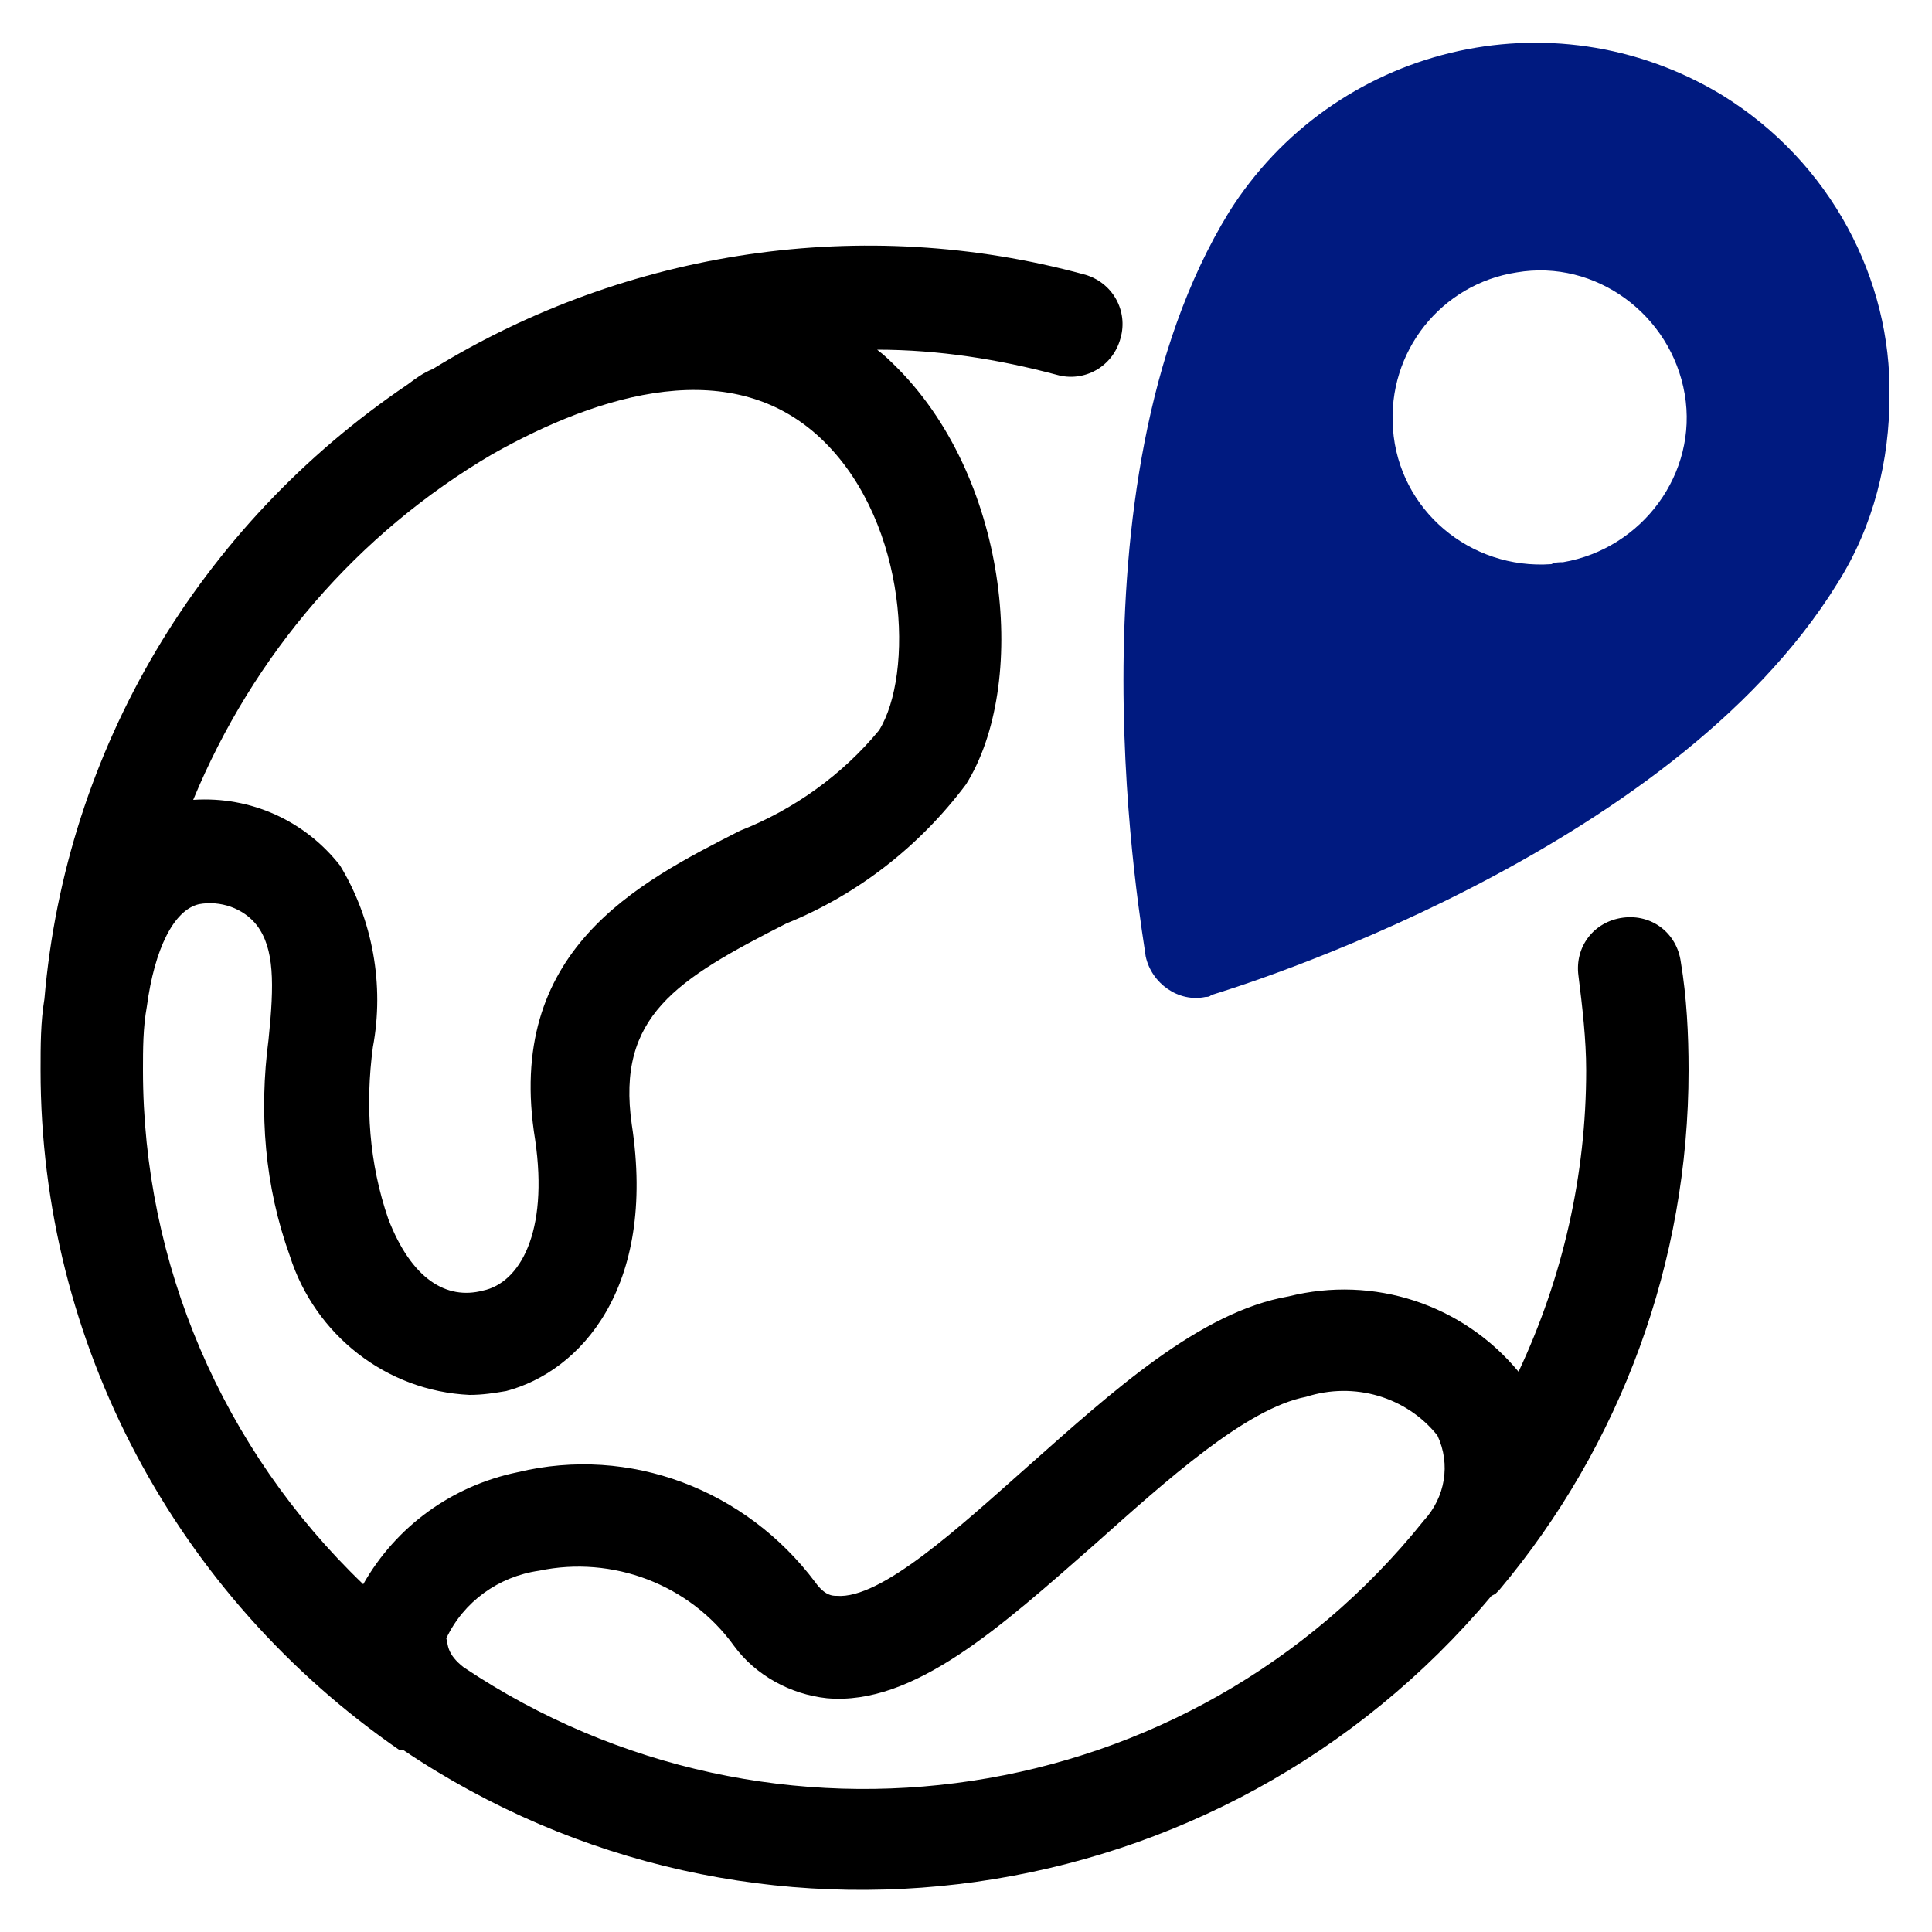
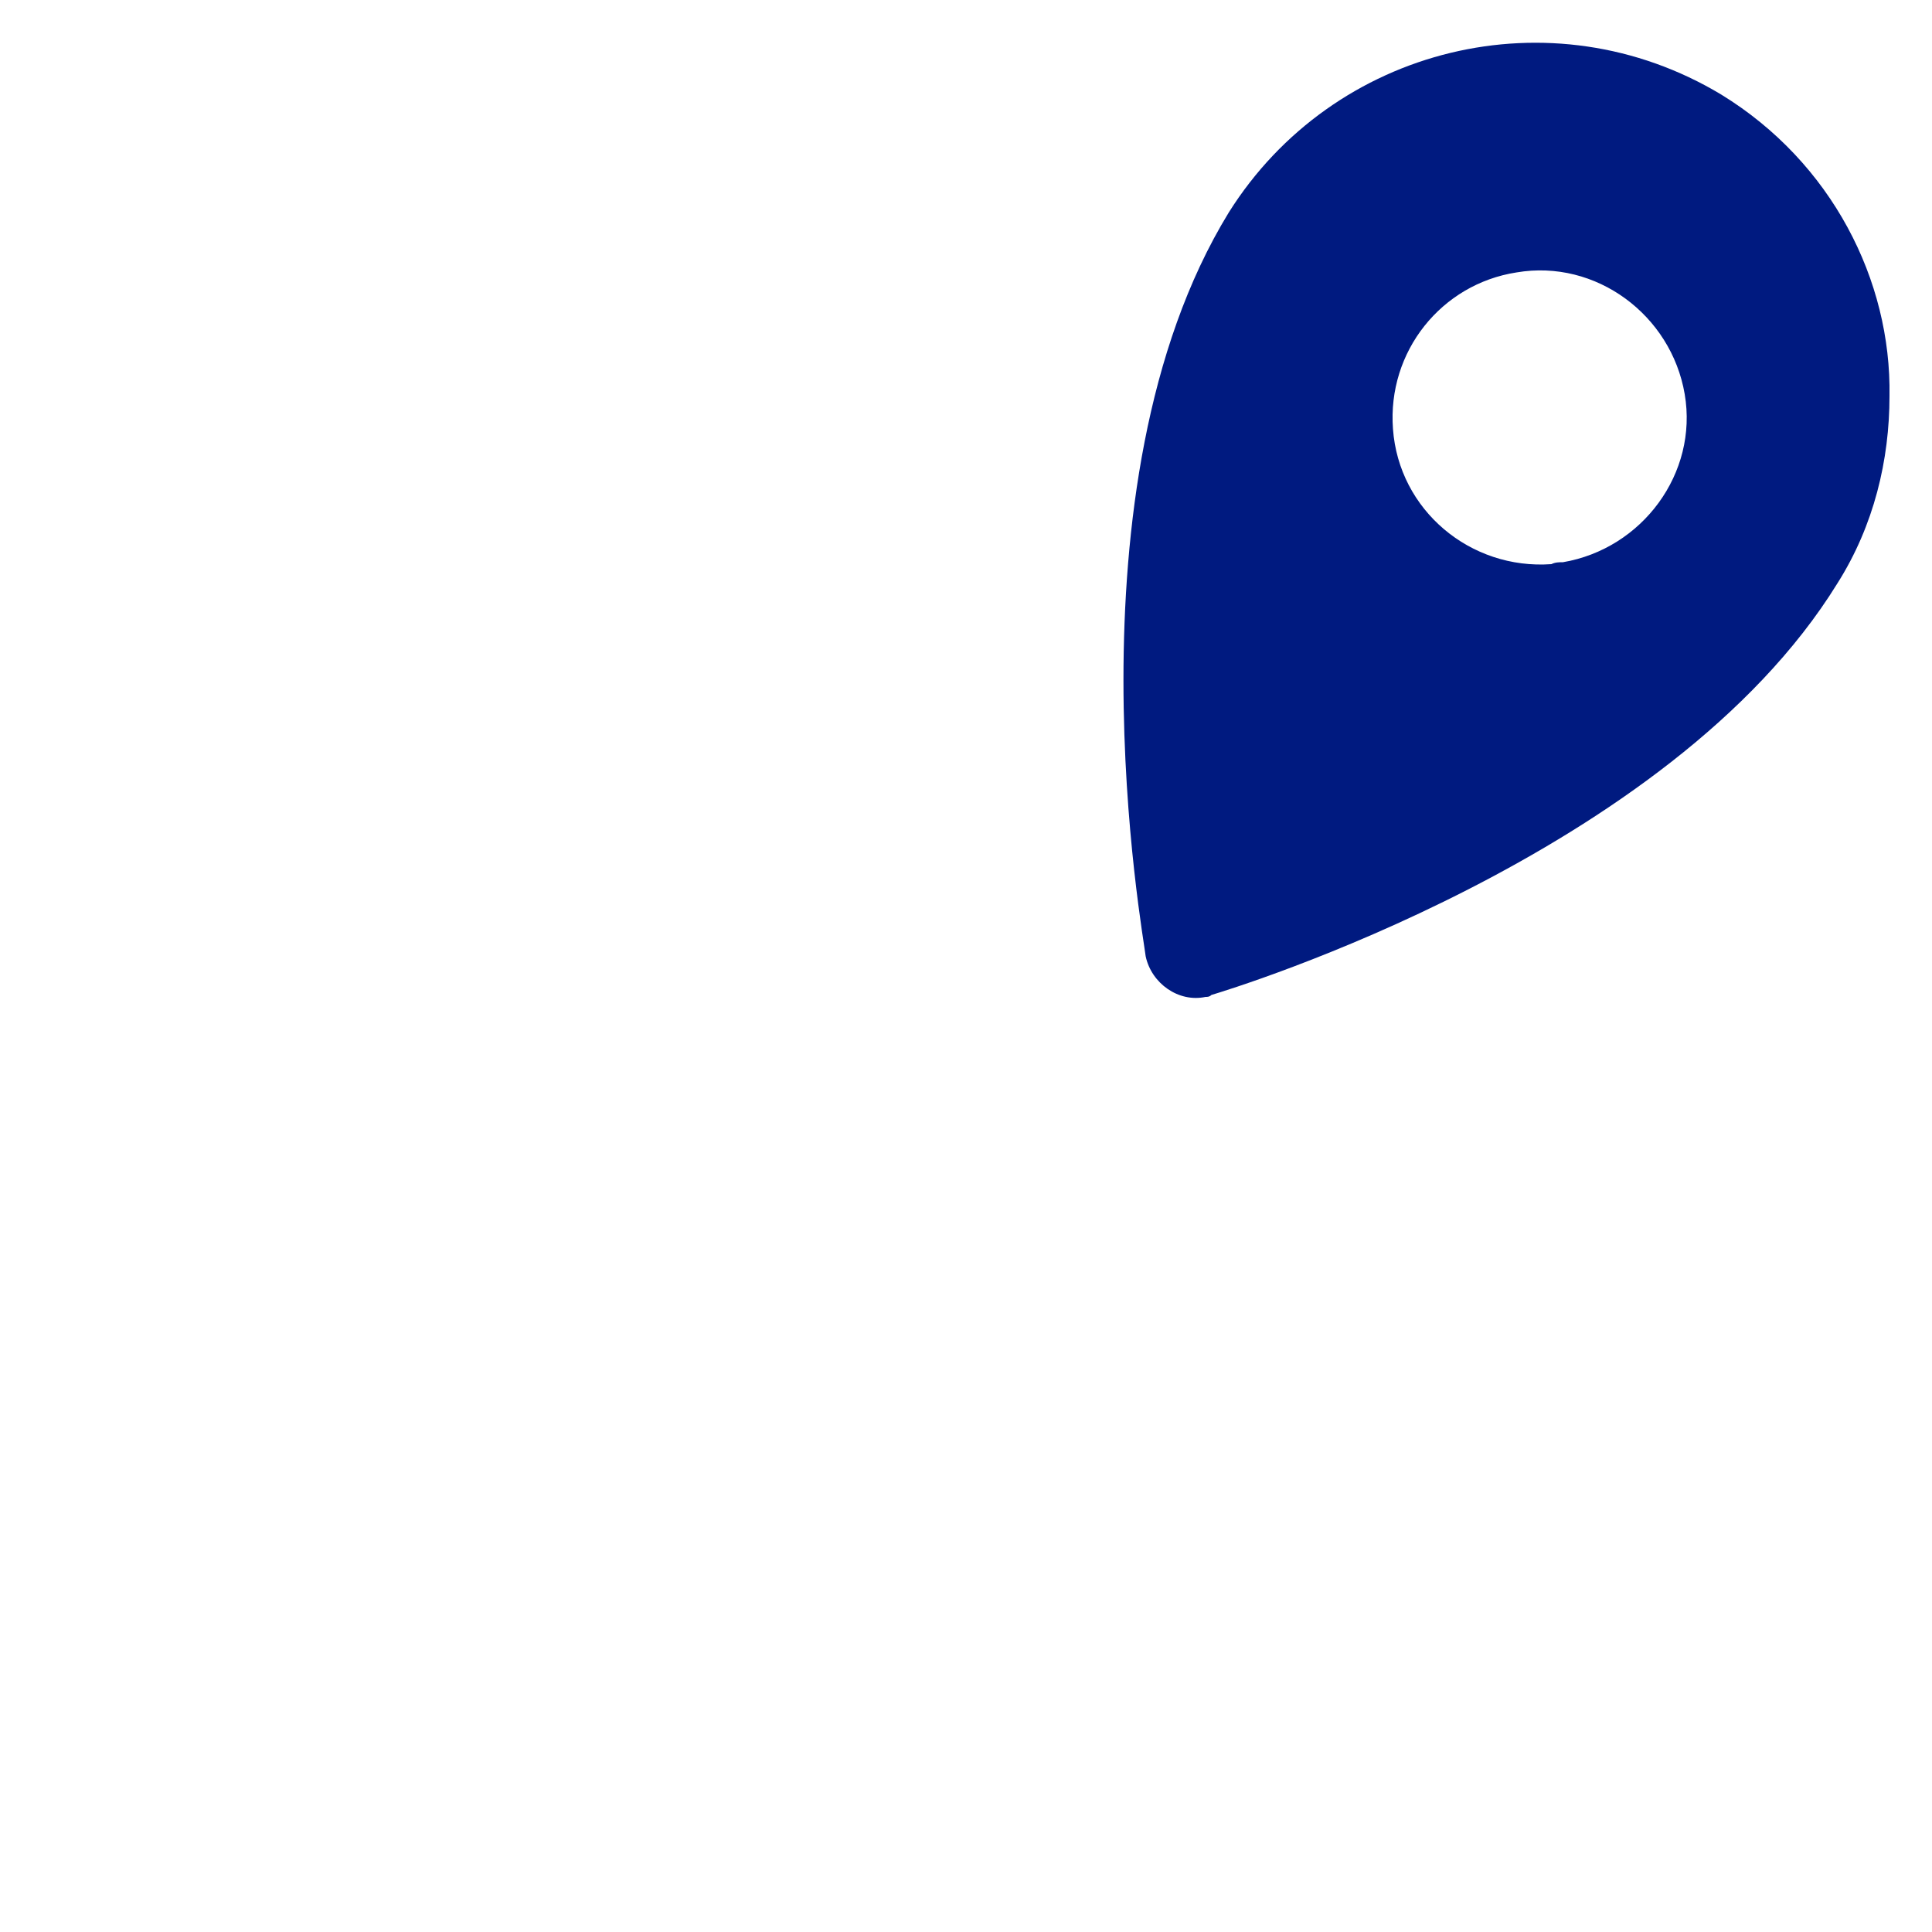
<svg xmlns="http://www.w3.org/2000/svg" version="1.1" id="Layer_1" x="0px" y="0px" viewBox="0 0 100 100" style="enable-background:new 0 0 100 100;" xml:space="preserve">
  <g>
-     <path d="M20.7,90.6L20.7,90.6h0.2c18,12.1,42.3,8.7,56.3-8l0.2-0.1l0.2-0.2c6.3-7.5,9.8-17,9.8-26.9c0-1.9-0.1-3.8-0.4-5.6   c-0.2-1.5-1.5-2.5-3-2.3c-1.5,0.2-2.5,1.5-2.3,3c0.2,1.6,0.4,3.3,0.4,4.9c0,5.4-1.2,10.7-3.5,15.6c-2.9-3.5-7.5-5-11.9-3.9   c-4.6,0.8-9.1,4.9-13.5,8.8c-3.5,3.1-7.6,6.9-9.9,6.7c-0.2,0-0.6,0-1.1-0.7c-3.6-4.8-9.6-7.1-15.4-5.7c-3.4,0.7-6.3,2.8-8,5.8   C11.5,75,7.4,65.4,7.4,55.4c0-1.1,0-2.2,0.2-3.3c0.4-3,1.4-5,2.7-5.3c1.1-0.2,2.3,0.2,3,1.1c0.9,1.2,0.9,3,0.6,5.9   c-0.5,3.8-0.2,7.6,1.1,11.2c1.3,4.1,5,7,9.3,7.2c0.7,0,1.3-0.1,1.9-0.2c3.8-1,7.8-5.3,6.5-13.8c-0.8-5.6,2.3-7.5,8-10.4   c3.7-1.5,6.9-4,9.3-7.2c3.2-5.1,2.3-15.6-3.5-21.5c-0.4-0.4-0.7-0.7-1.1-1c3.2,0,6.3,0.5,9.3,1.3c1.4,0.4,2.9-0.4,3.3-1.9   c0.4-1.4-0.4-2.9-1.9-3.3c-11.4-3.1-23.6-1.3-33.7,4.9c-0.5,0.2-0.9,0.5-1.3,0.8C10.3,27.2,3.4,38.8,2.3,51.7   c-0.2,1.2-0.2,2.4-0.2,3.7C2.1,69.5,9.1,82.6,20.7,90.6z M23.1,84.8c0.9-1.9,2.7-3.2,4.8-3.5c3.8-0.8,7.8,0.7,10.1,3.9   c1.1,1.5,2.9,2.5,4.8,2.7c4.5,0.4,9-3.7,13.9-8c3.7-3.3,7.8-7,10.9-7.6c2.5-0.8,5.2,0,6.8,2c0.7,1.5,0.4,3.2-0.7,4.4   C61.6,93.8,40,97,24,86.3C23.1,85.6,23.2,85.1,23.1,84.8L23.1,84.8z M25.5,23.5c5.5-3.1,12.5-5.3,17.2-0.6c4.3,4.3,4.6,12,2.8,14.9   c-1.9,2.3-4.4,4.1-7.2,5.2c-5.3,2.7-12.2,6.2-10.6,16c0.7,4.8-0.8,7.4-2.7,7.8c-1.9,0.5-3.7-0.6-4.9-3.7c-1-2.9-1.2-5.9-0.8-8.9   c0.6-3.2,0-6.6-1.7-9.4c-1.8-2.3-4.6-3.6-7.6-3.4C13.1,33.9,18.5,27.6,25.5,23.5z" />
    <path style="fill:#001A80;" d="M89.1,4.9C89,4.9,89,4.9,89.1,4.9C80.3-0.4,69,2.4,63.6,11c-8.7,14.2-4.4,37.5-4.3,38.5   c0.3,1.4,1.7,2.4,3.1,2.1c0.1,0,0.2,0,0.3-0.1c1-0.3,23.7-7.2,32.4-21.3c1.9-3,2.7-6.4,2.7-9.7C97.9,14.5,94.8,8.4,89.1,4.9z    M80.9,29.1c-0.2,0-0.4,0-0.6,0.1c-4.2,0.3-7.9-2.8-8.2-7c-0.3-4,2.5-7.5,6.4-8.1c4.1-0.7,8,2.2,8.7,6.3   C87.9,24.5,85,28.4,80.9,29.1z" />
  </g>
</svg>